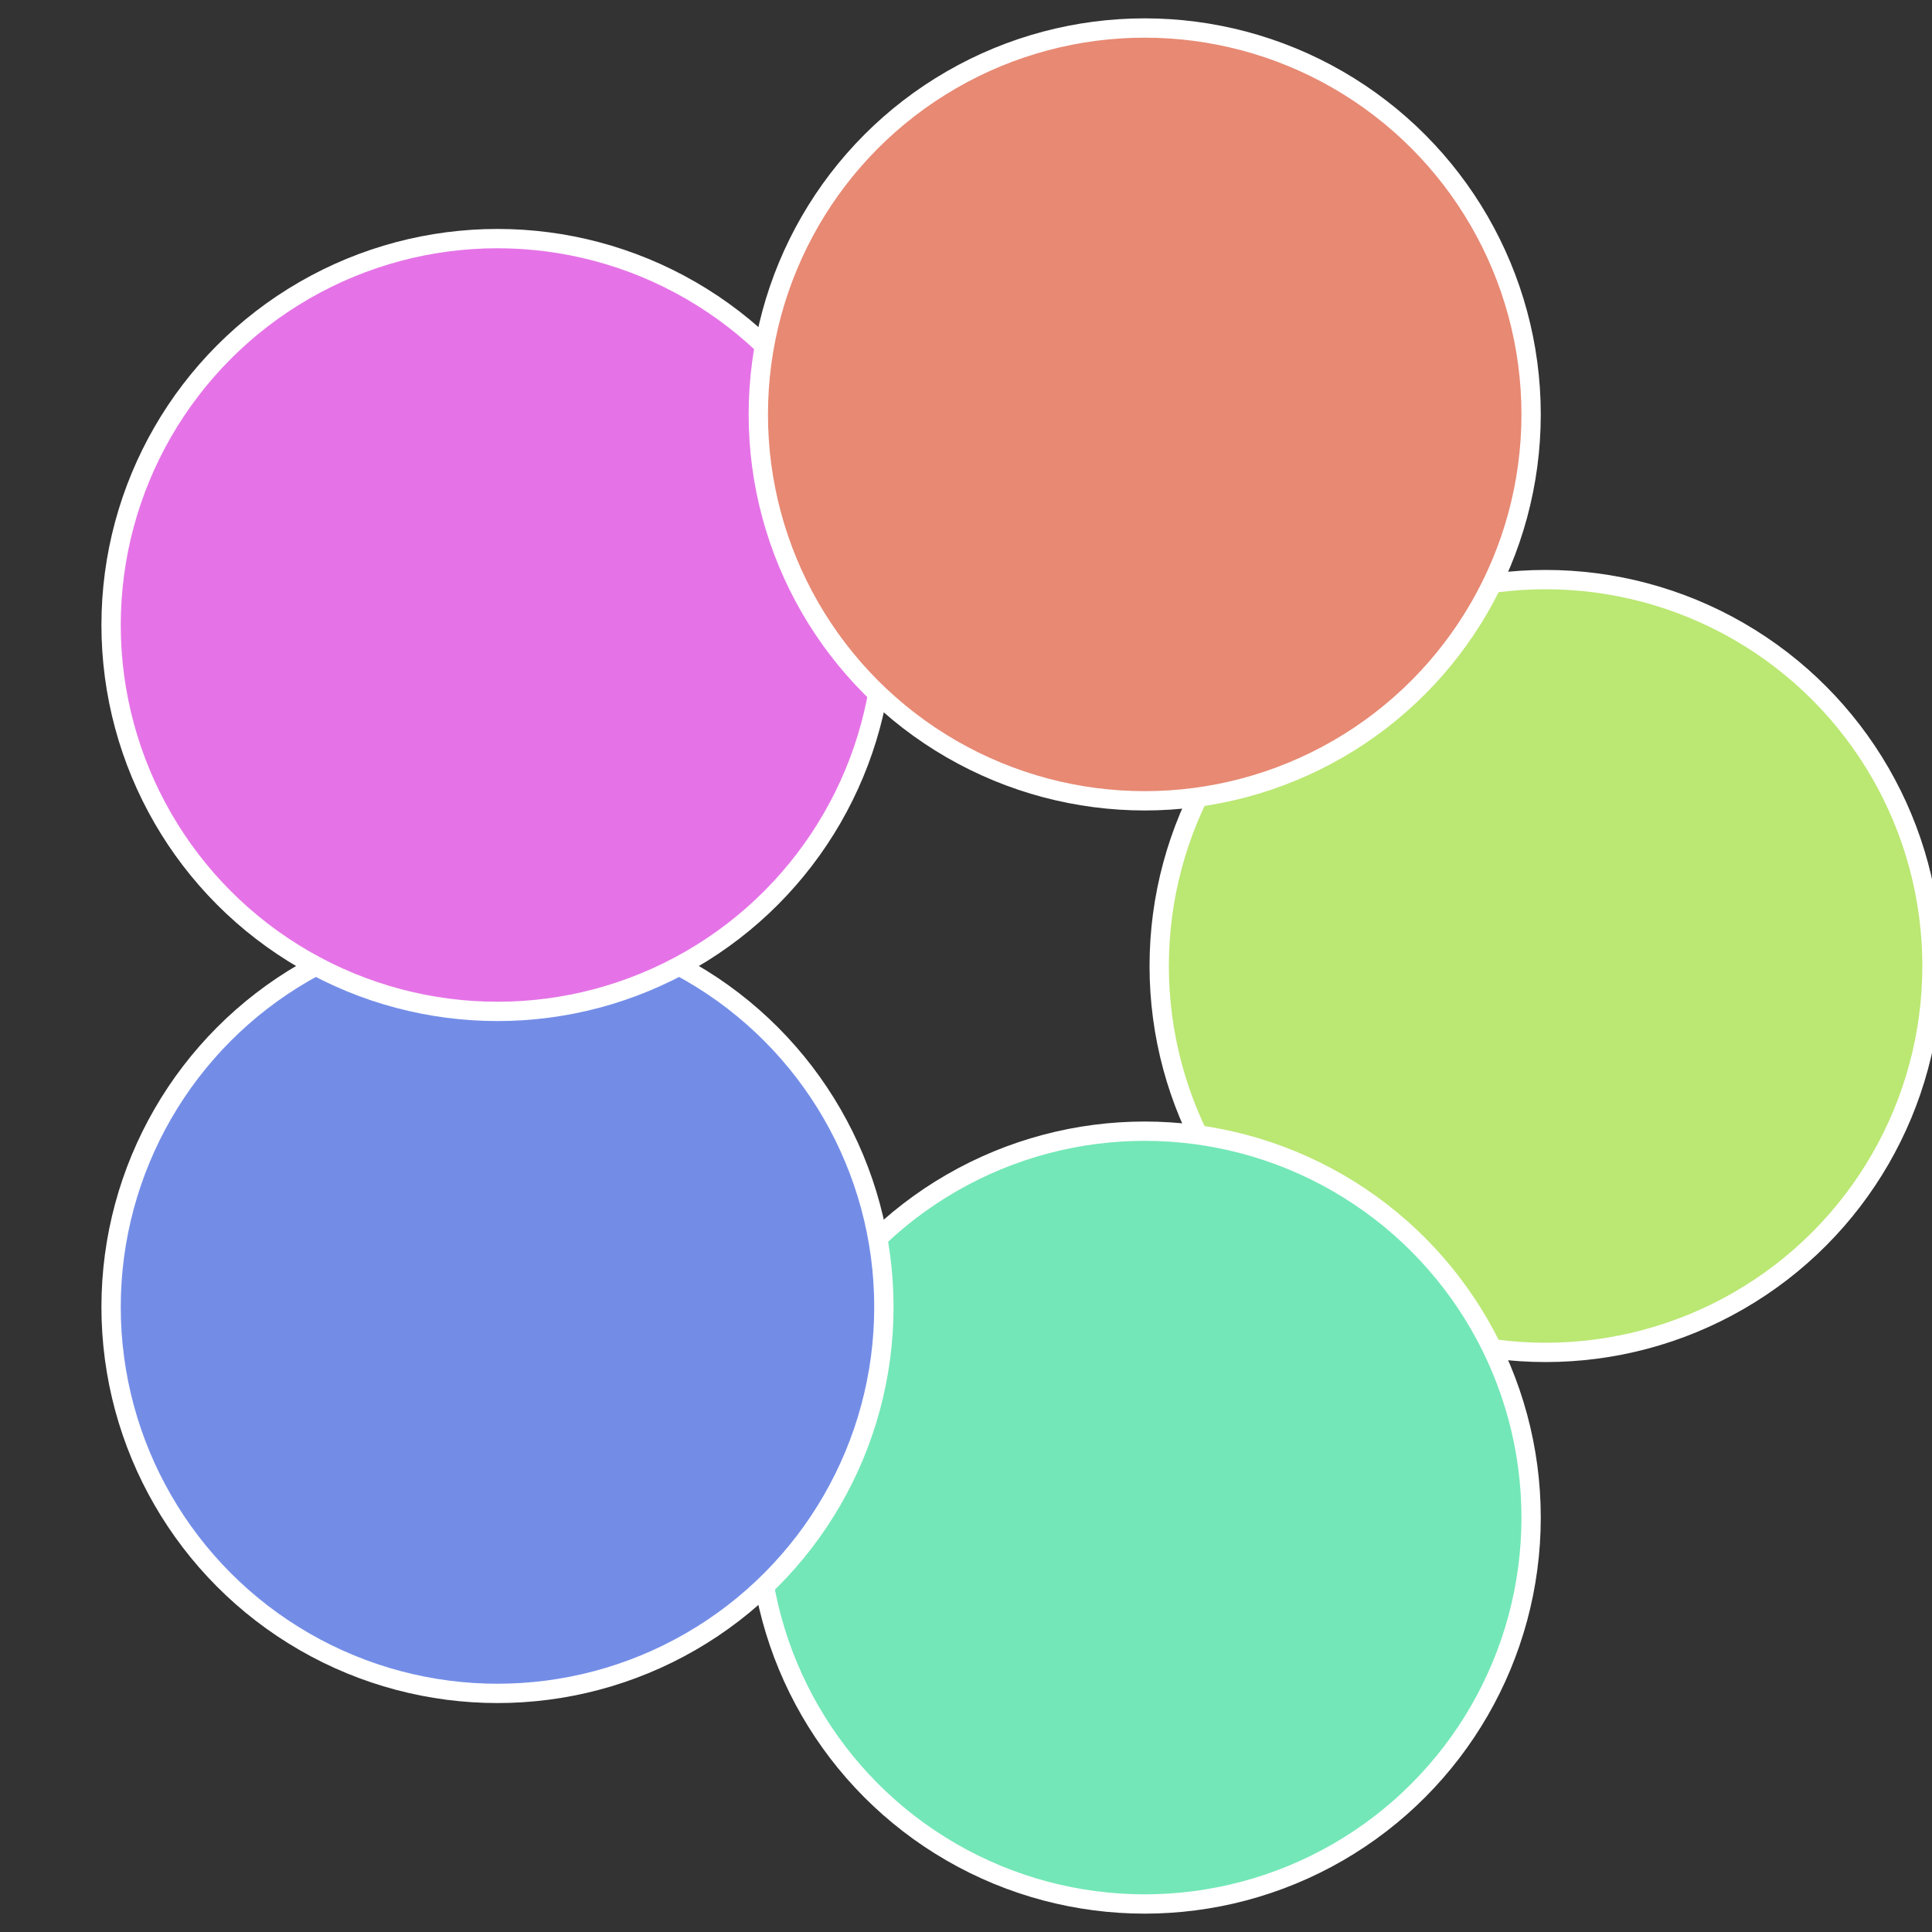
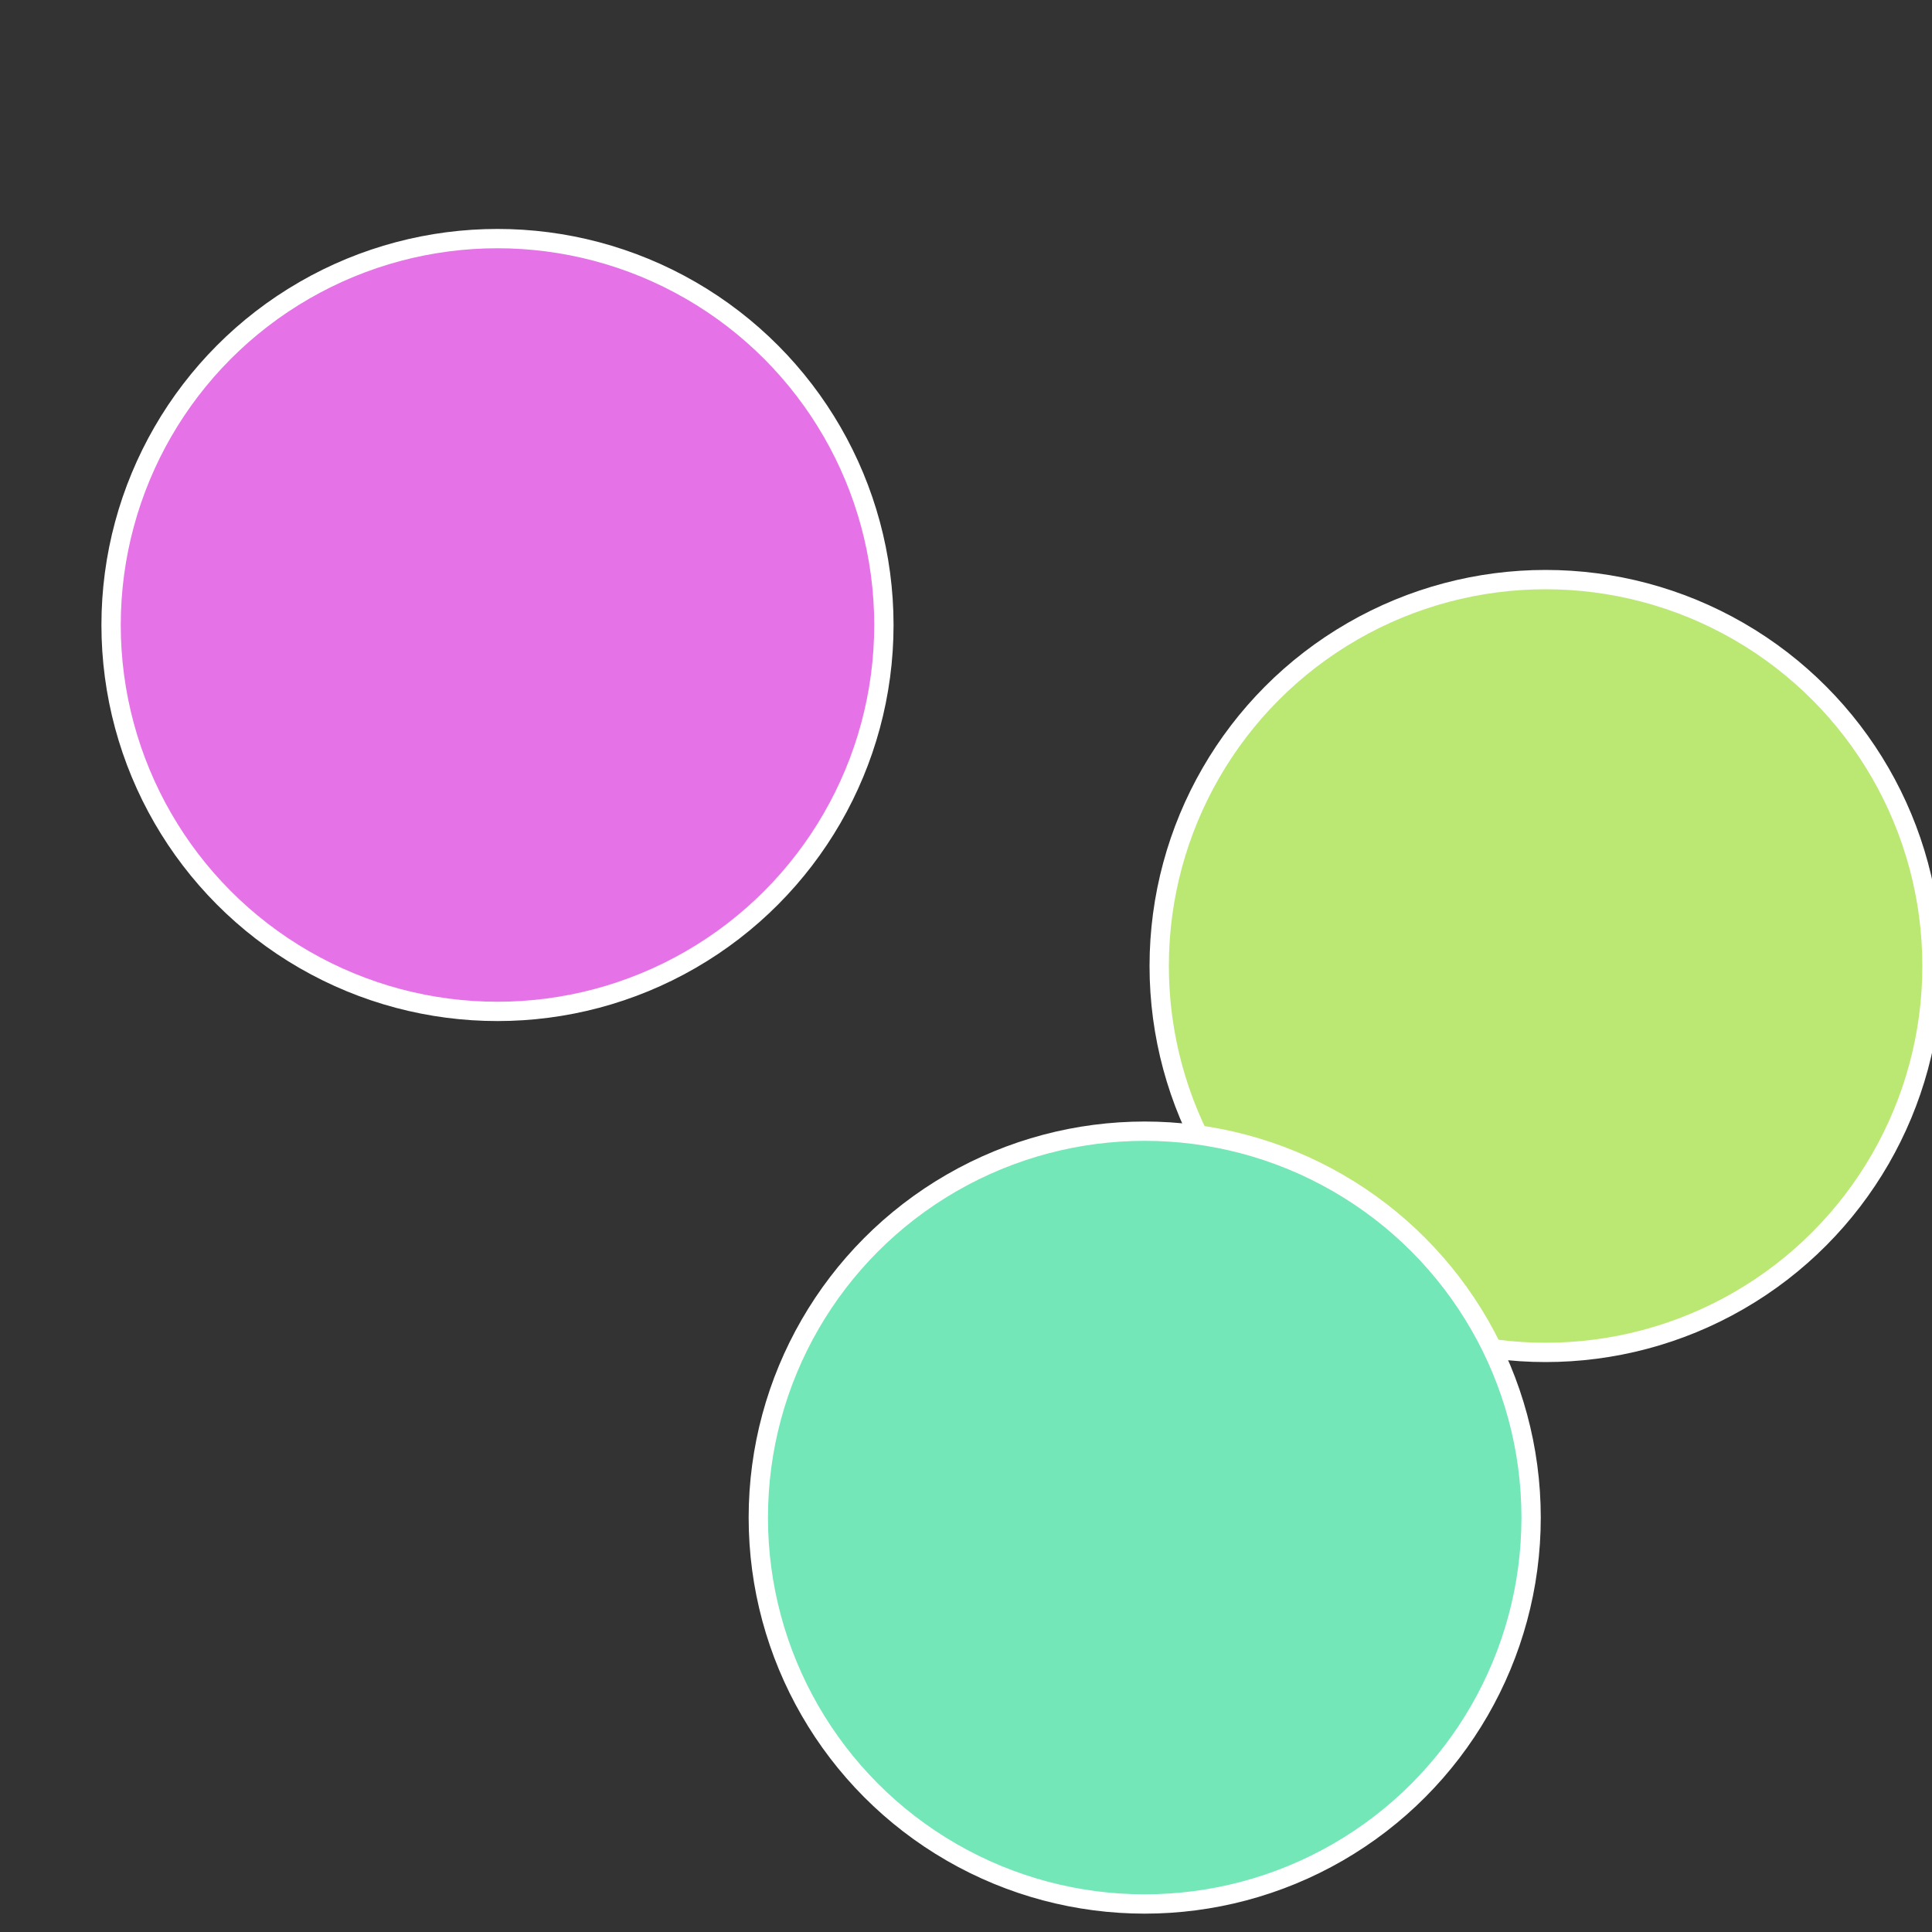
<svg xmlns="http://www.w3.org/2000/svg" width="500" height="500" viewBox="-1 -1 2 2">
  <rect x="-1" y="-1" width="2" height="2" fill="#333333" stroke="none" />
  <circle cx="0.6" cy="0" r="0.4" fill="#bbe773" stroke="#fff" stroke-width="1%" />
  <circle cx="0.185" cy="0.571" r="0.4" fill="#73e7b7" stroke="#fff" stroke-width="1%" />
-   <circle cx="-0.485" cy="0.353" r="0.4" fill="#738de7" stroke="#fff" stroke-width="1%" />
  <circle cx="-0.485" cy="-0.353" r="0.4" fill="#e573e7" stroke="#fff" stroke-width="1%" />
-   <circle cx="0.185" cy="-0.571" r="0.4" fill="#e78973" stroke="#fff" stroke-width="1%" />
</svg>